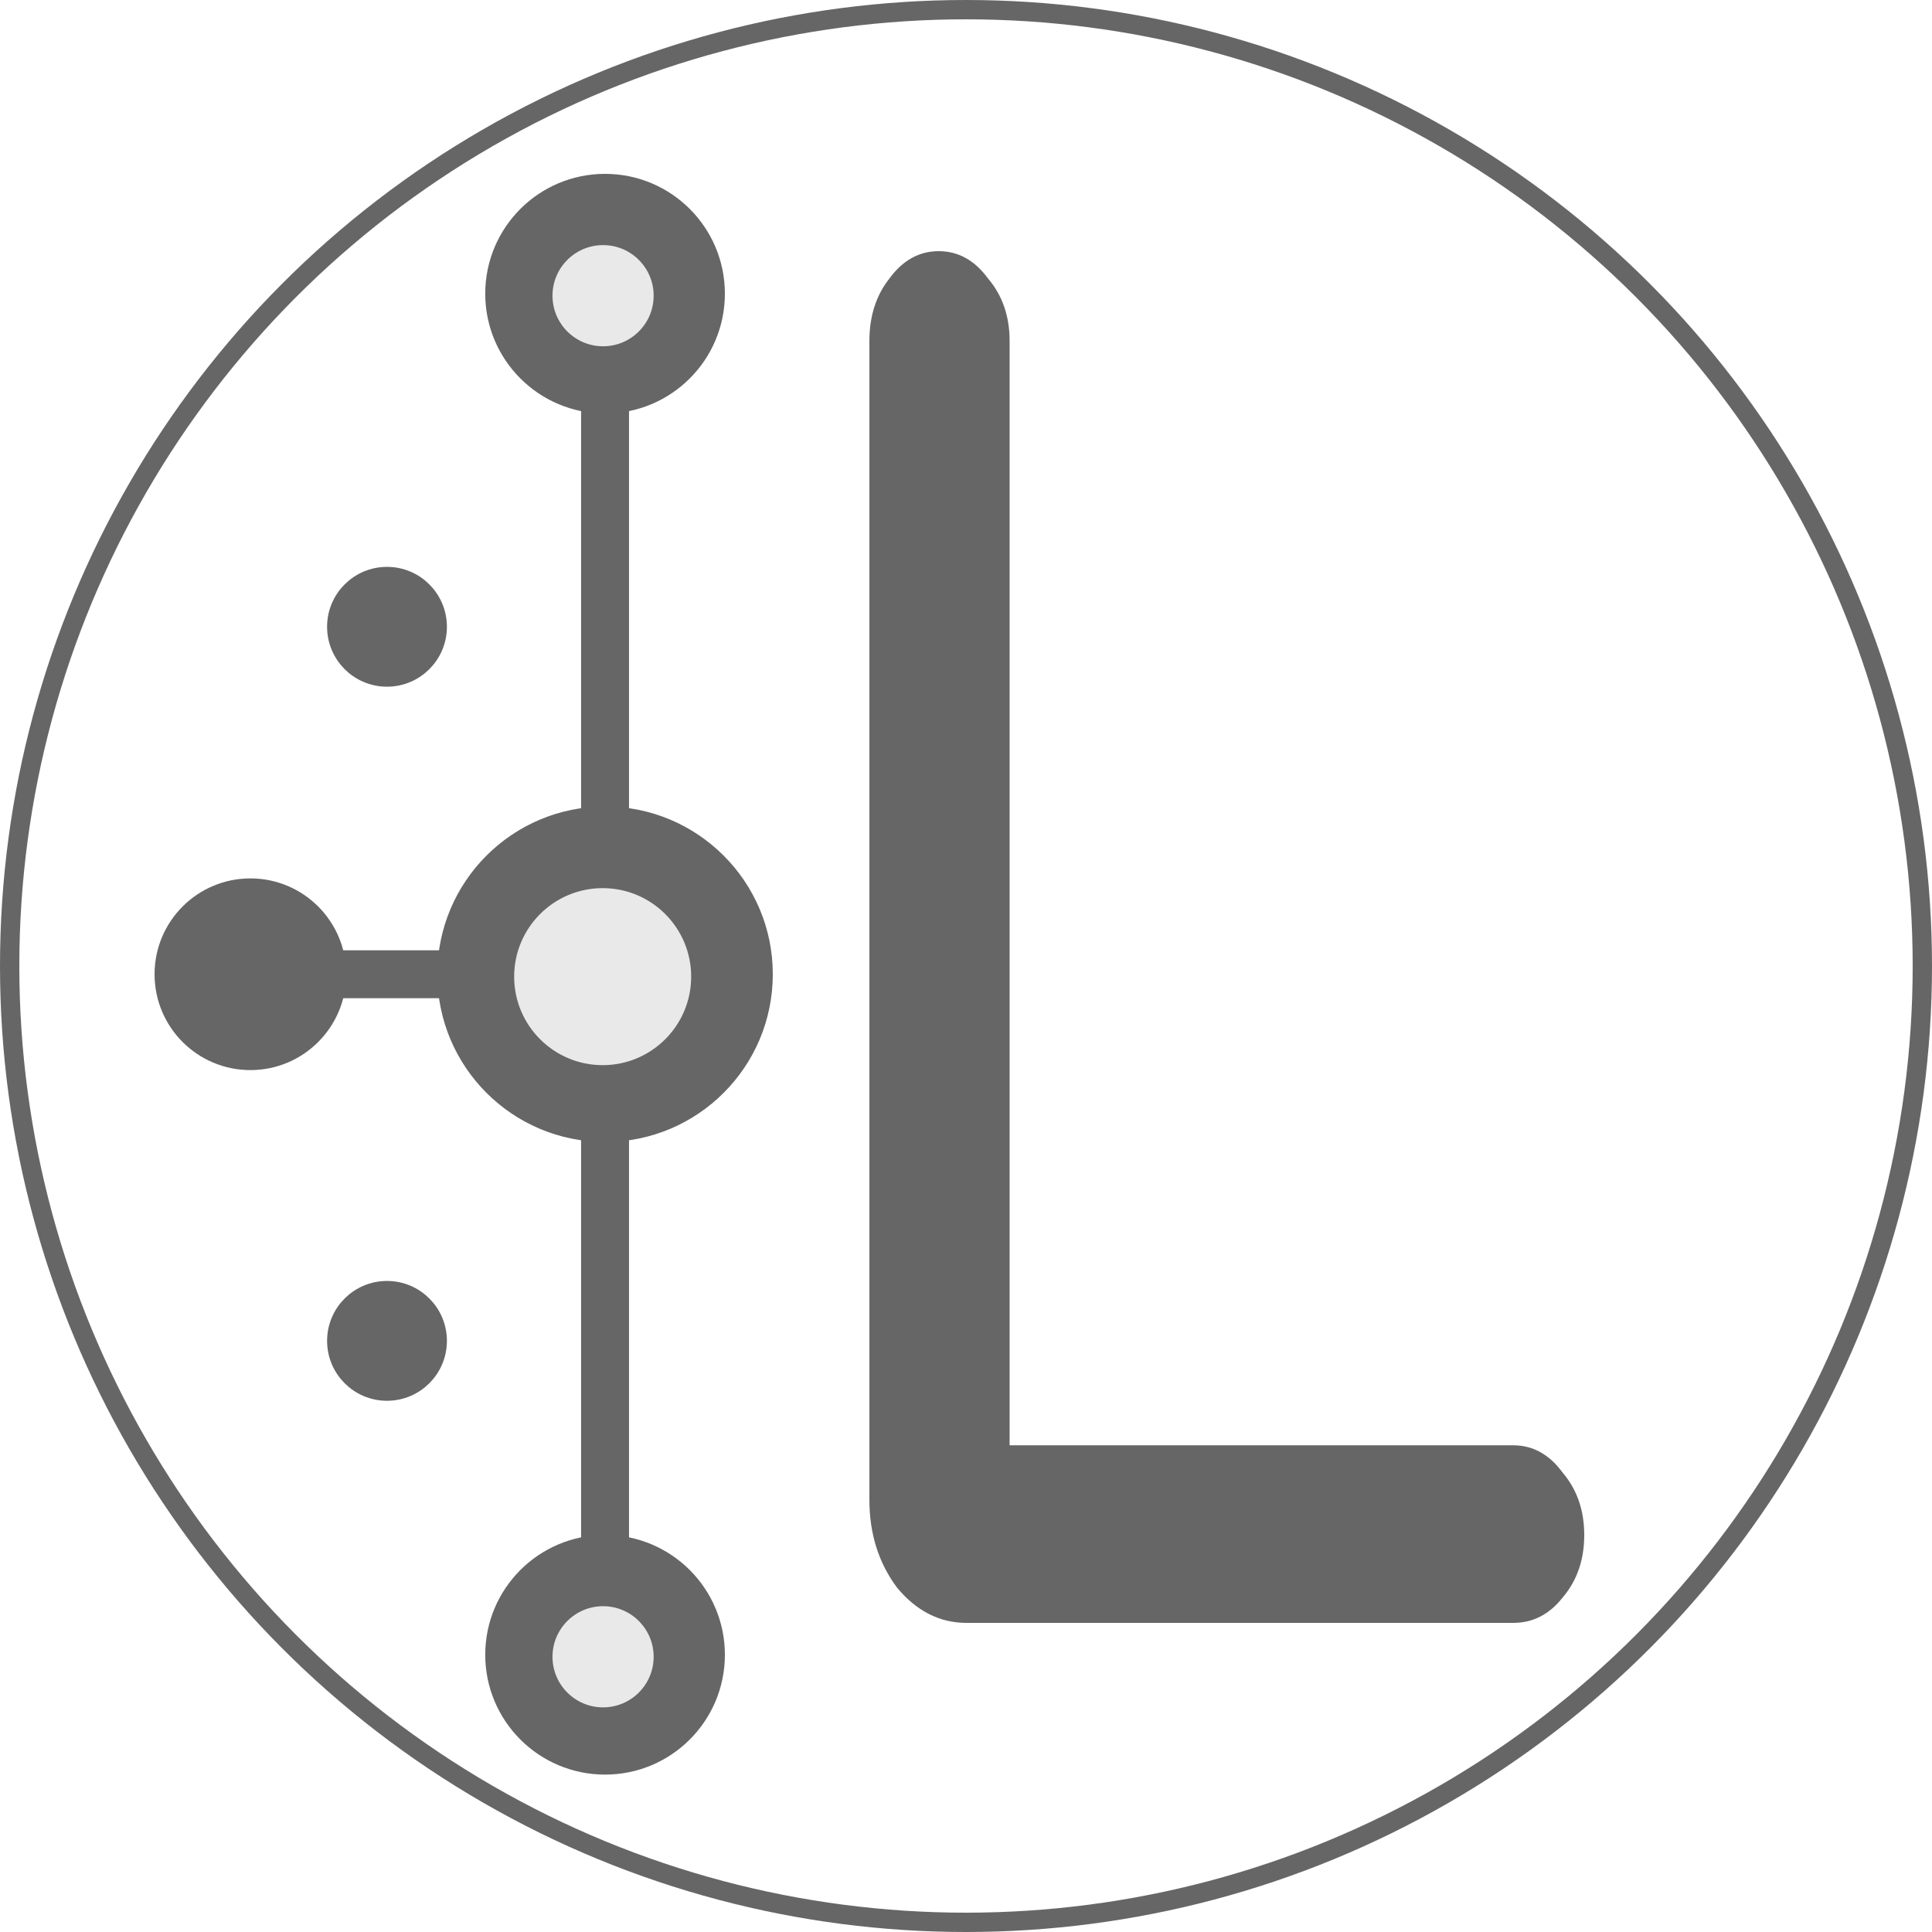
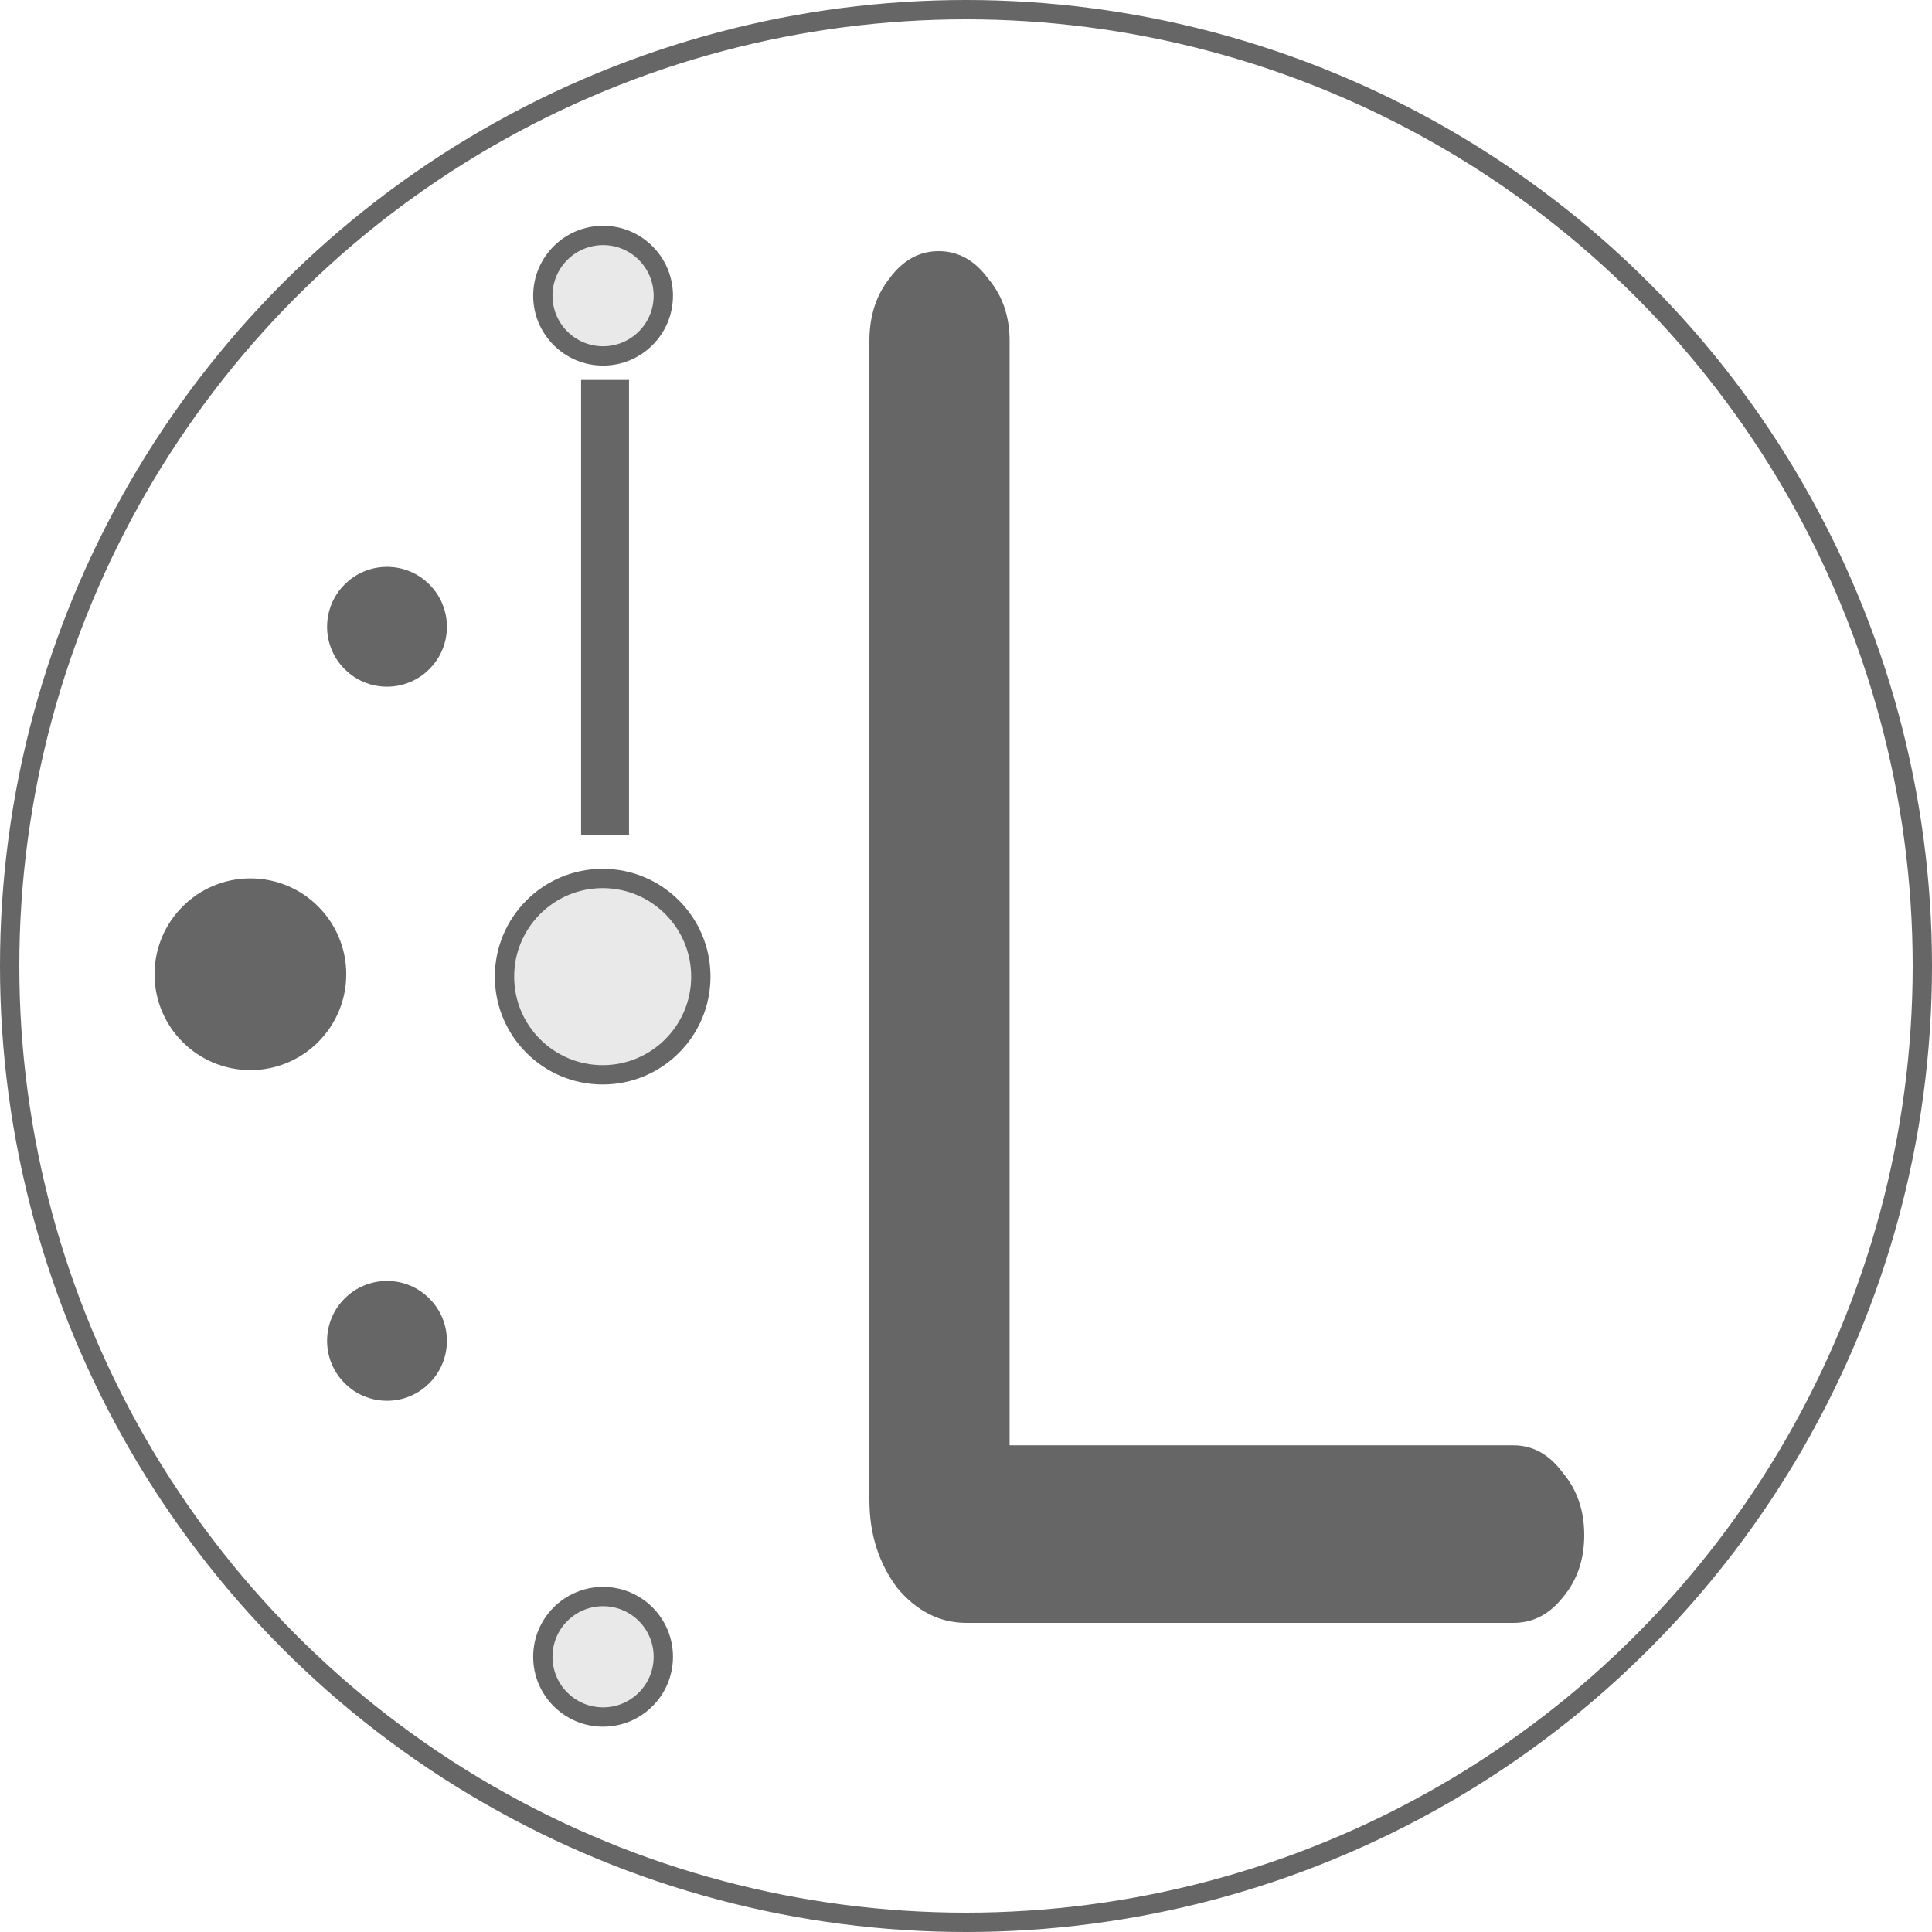
<svg xmlns="http://www.w3.org/2000/svg" width="100" height="100" viewBox="0 0 100 100" fill="none">
  <circle cx="50" cy="50" r="49.5" stroke="#666666" />
-   <rect x="32.058" y="58.617" width="22.566" height="1.481" transform="rotate(90 32.058 58.617)" fill="#666666" stroke="#666666" />
-   <rect x="23.872" y="51.167" width="6.442" height="1.481" transform="rotate(180 23.872 51.167)" fill="#666666" stroke="#666666" />
  <rect x="32.058" y="20.168" width="22.566" height="1.481" transform="rotate(90 32.058 20.168)" fill="#666666" stroke="#666666" />
-   <circle cx="31.318" cy="50.426" r="8.182" transform="rotate(90 31.318 50.426)" fill="#666666" stroke="#666666" />
  <circle cx="31.194" cy="50.551" r="5.081" transform="rotate(90 31.194 50.551)" fill="#E9E9E9" stroke="#666666" />
-   <circle cx="31.318" cy="85.651" r="5.702" transform="rotate(90 31.318 85.651)" fill="#666666" stroke="#666666" />
  <circle cx="31.215" cy="85.755" r="3.118" transform="rotate(90 31.215 85.755)" fill="#E9E9E9" stroke="#666666" />
  <circle cx="12.961" cy="50.427" r="4.461" transform="rotate(90 12.961 50.427)" fill="#666666" stroke="#666666" />
  <circle cx="20.031" cy="32.442" r="2.601" transform="rotate(90 20.031 32.442)" fill="#666666" stroke="#666666" />
  <circle cx="20.031" cy="69.403" r="2.601" transform="rotate(90 20.031 69.403)" fill="#666666" stroke="#666666" />
-   <circle cx="31.318" cy="15.201" r="5.702" transform="rotate(90 31.318 15.201)" fill="#666666" stroke="#666666" />
  <circle cx="31.215" cy="15.305" r="3.118" transform="rotate(90 31.215 15.305)" fill="#E9E9E9" stroke="#666666" />
  <path d="M46.429 14.724L46.435 14.717L46.44 14.71C47.054 13.872 47.764 13.5 48.588 13.5C49.413 13.5 50.123 13.872 50.737 14.71L50.748 14.724L50.759 14.738C51.418 15.512 51.757 16.471 51.757 17.646V74.809V75.309H52.257H78.332C79.156 75.309 79.867 75.682 80.48 76.519L80.491 76.534L80.503 76.547C81.161 77.322 81.5 78.28 81.5 79.455C81.5 80.63 81.161 81.589 80.503 82.363L80.497 82.37L80.491 82.377C79.884 83.147 79.172 83.5 78.332 83.5H50.024C48.816 83.5 47.756 82.981 46.828 81.872C45.947 80.69 45.5 79.286 45.5 77.637V17.646C45.5 16.462 45.818 15.498 46.429 14.724Z" fill="#666666" stroke="#666666" />
</svg>